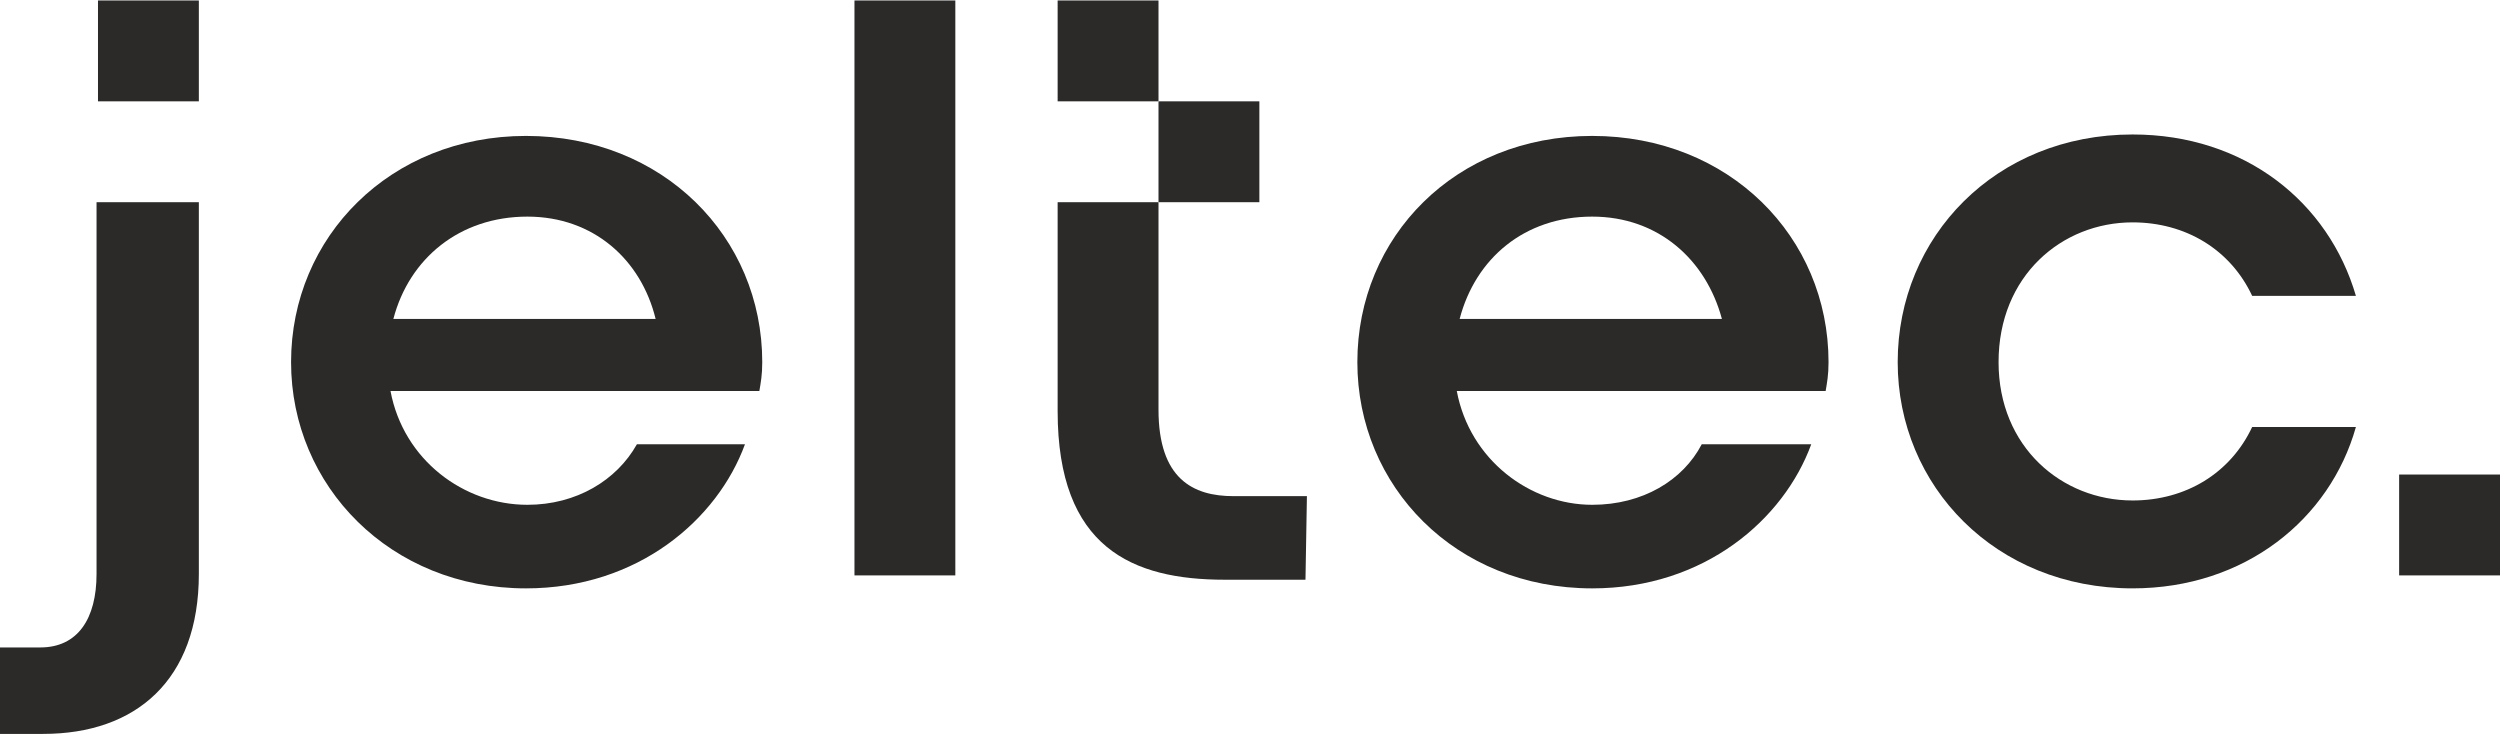
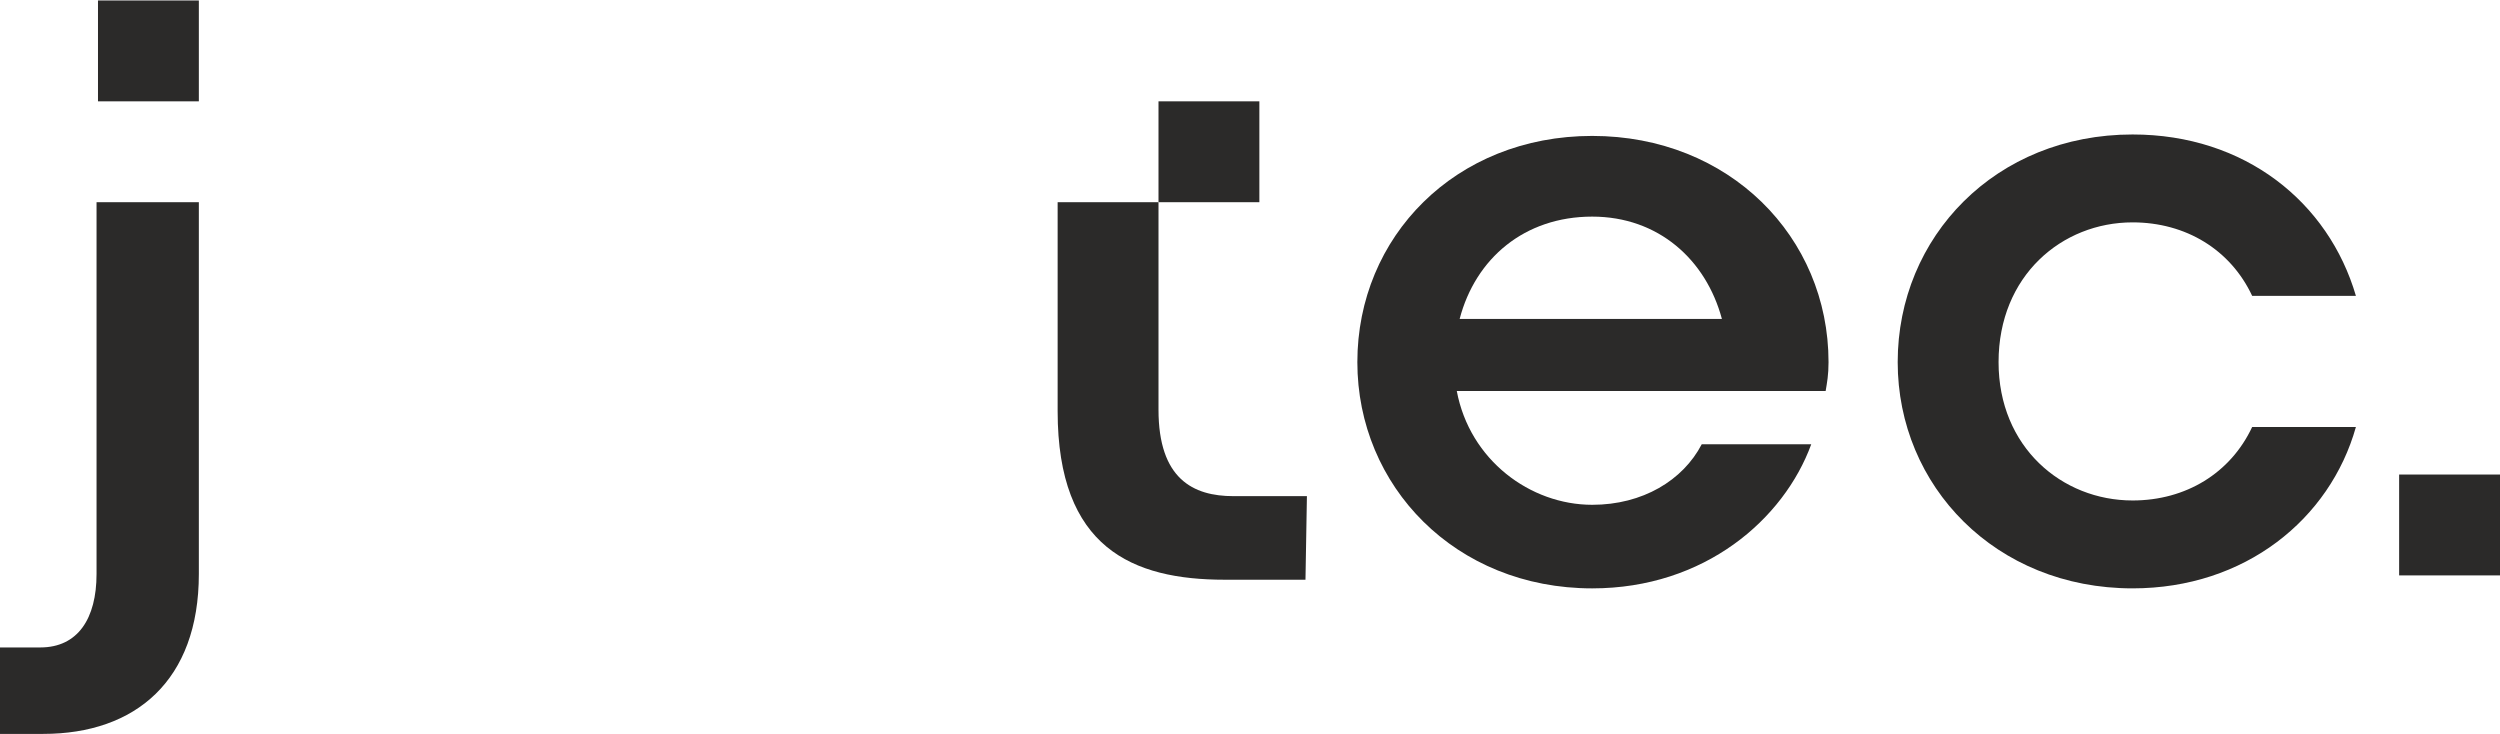
<svg xmlns="http://www.w3.org/2000/svg" xml:space="preserve" width="160px" height="47px" version="1.1" style="shape-rendering:geometricPrecision; text-rendering:geometricPrecision; image-rendering:optimizeQuality; fill-rule:evenodd; clip-rule:evenodd" viewBox="0 0 17.35 5.09">
  <defs>
    <style type="text/css">
   
    .fil0 {fill:#2B2A29;fill-rule:nonzero}
   
  </style>
  </defs>
  <g id="Layer_x0020_1">
    <g id="_2035571513536">
      <path class="fil0" d="M1.38 1.4l0 2.58c0,0.74 -0.44,1.11 -1.08,1.11l-0.3 0 0 -0.6 0.28 0c0.26,0 0.39,-0.2 0.39,-0.51l0 -2.58 0.71 0z" />
-       <path class="fil0" d="M2.73 2.21l1.82 0c-0.1,-0.41 -0.43,-0.71 -0.89,-0.71 -0.47,0 -0.82,0.29 -0.93,0.71zm0.92 -1.27c0.95,0 1.64,0.7 1.64,1.57 0,0.09 -0.01,0.14 -0.02,0.2l-2.56 0c0.09,0.48 0.51,0.79 0.95,0.79 0.34,0 0.62,-0.17 0.76,-0.42l0.75 0c-0.19,0.52 -0.74,1 -1.52,1 -0.94,0 -1.63,-0.71 -1.63,-1.57 0,-0.87 0.69,-1.57 1.63,-1.57z" />
-       <polygon class="fil0" points="5.93,0 6.63,0 6.63,3.99 5.93,3.99 " />
      <path class="fil0" d="M8.56 3.44c-0.28,0 -0.52,-0.12 -0.52,-0.6l0 -1.44 -0.7 0 0 1.45c0,0.95 0.52,1.17 1.16,1.17l0.56 0 0.01 -0.58 -0.51 0z" />
      <path class="fil0" d="M10.13 2.21l1.82 0c-0.11,-0.41 -0.44,-0.71 -0.9,-0.71 -0.47,0 -0.81,0.29 -0.92,0.71zm0.92 -1.27c0.95,0 1.64,0.7 1.64,1.57 0,0.09 -0.01,0.14 -0.02,0.2l-2.56 0c0.09,0.48 0.51,0.79 0.94,0.79 0.35,0 0.63,-0.17 0.76,-0.42l0.76 0c-0.19,0.52 -0.74,1 -1.52,1 -0.95,0 -1.63,-0.71 -1.63,-1.57 0,-0.87 0.68,-1.57 1.63,-1.57z" />
      <path class="fil0" d="M14.8 3.47c0.37,0 0.68,-0.19 0.83,-0.51l0.72 0c-0.18,0.64 -0.77,1.12 -1.55,1.12 -0.95,0 -1.63,-0.71 -1.63,-1.57 0,-0.87 0.68,-1.58 1.63,-1.58 0.78,0 1.36,0.47 1.55,1.12l-0.72 0c-0.15,-0.32 -0.46,-0.51 -0.83,-0.51 -0.49,0 -0.93,0.37 -0.93,0.97 0,0.59 0.44,0.96 0.93,0.96z" />
      <polygon class="fil0" points="1.38,0.7 0.68,0.7 0.68,0 1.38,0 " />
-       <polygon class="fil0" points="8.04,0.7 7.34,0.7 7.34,0 8.04,0 " />
      <polygon class="fil0" points="8.74,1.4 8.04,1.4 8.04,0.7 8.74,0.7 " />
      <polygon class="fil0" points="17.35,3.99 16.65,3.99 16.65,3.29 17.35,3.29 " />
    </g>
  </g>
</svg>